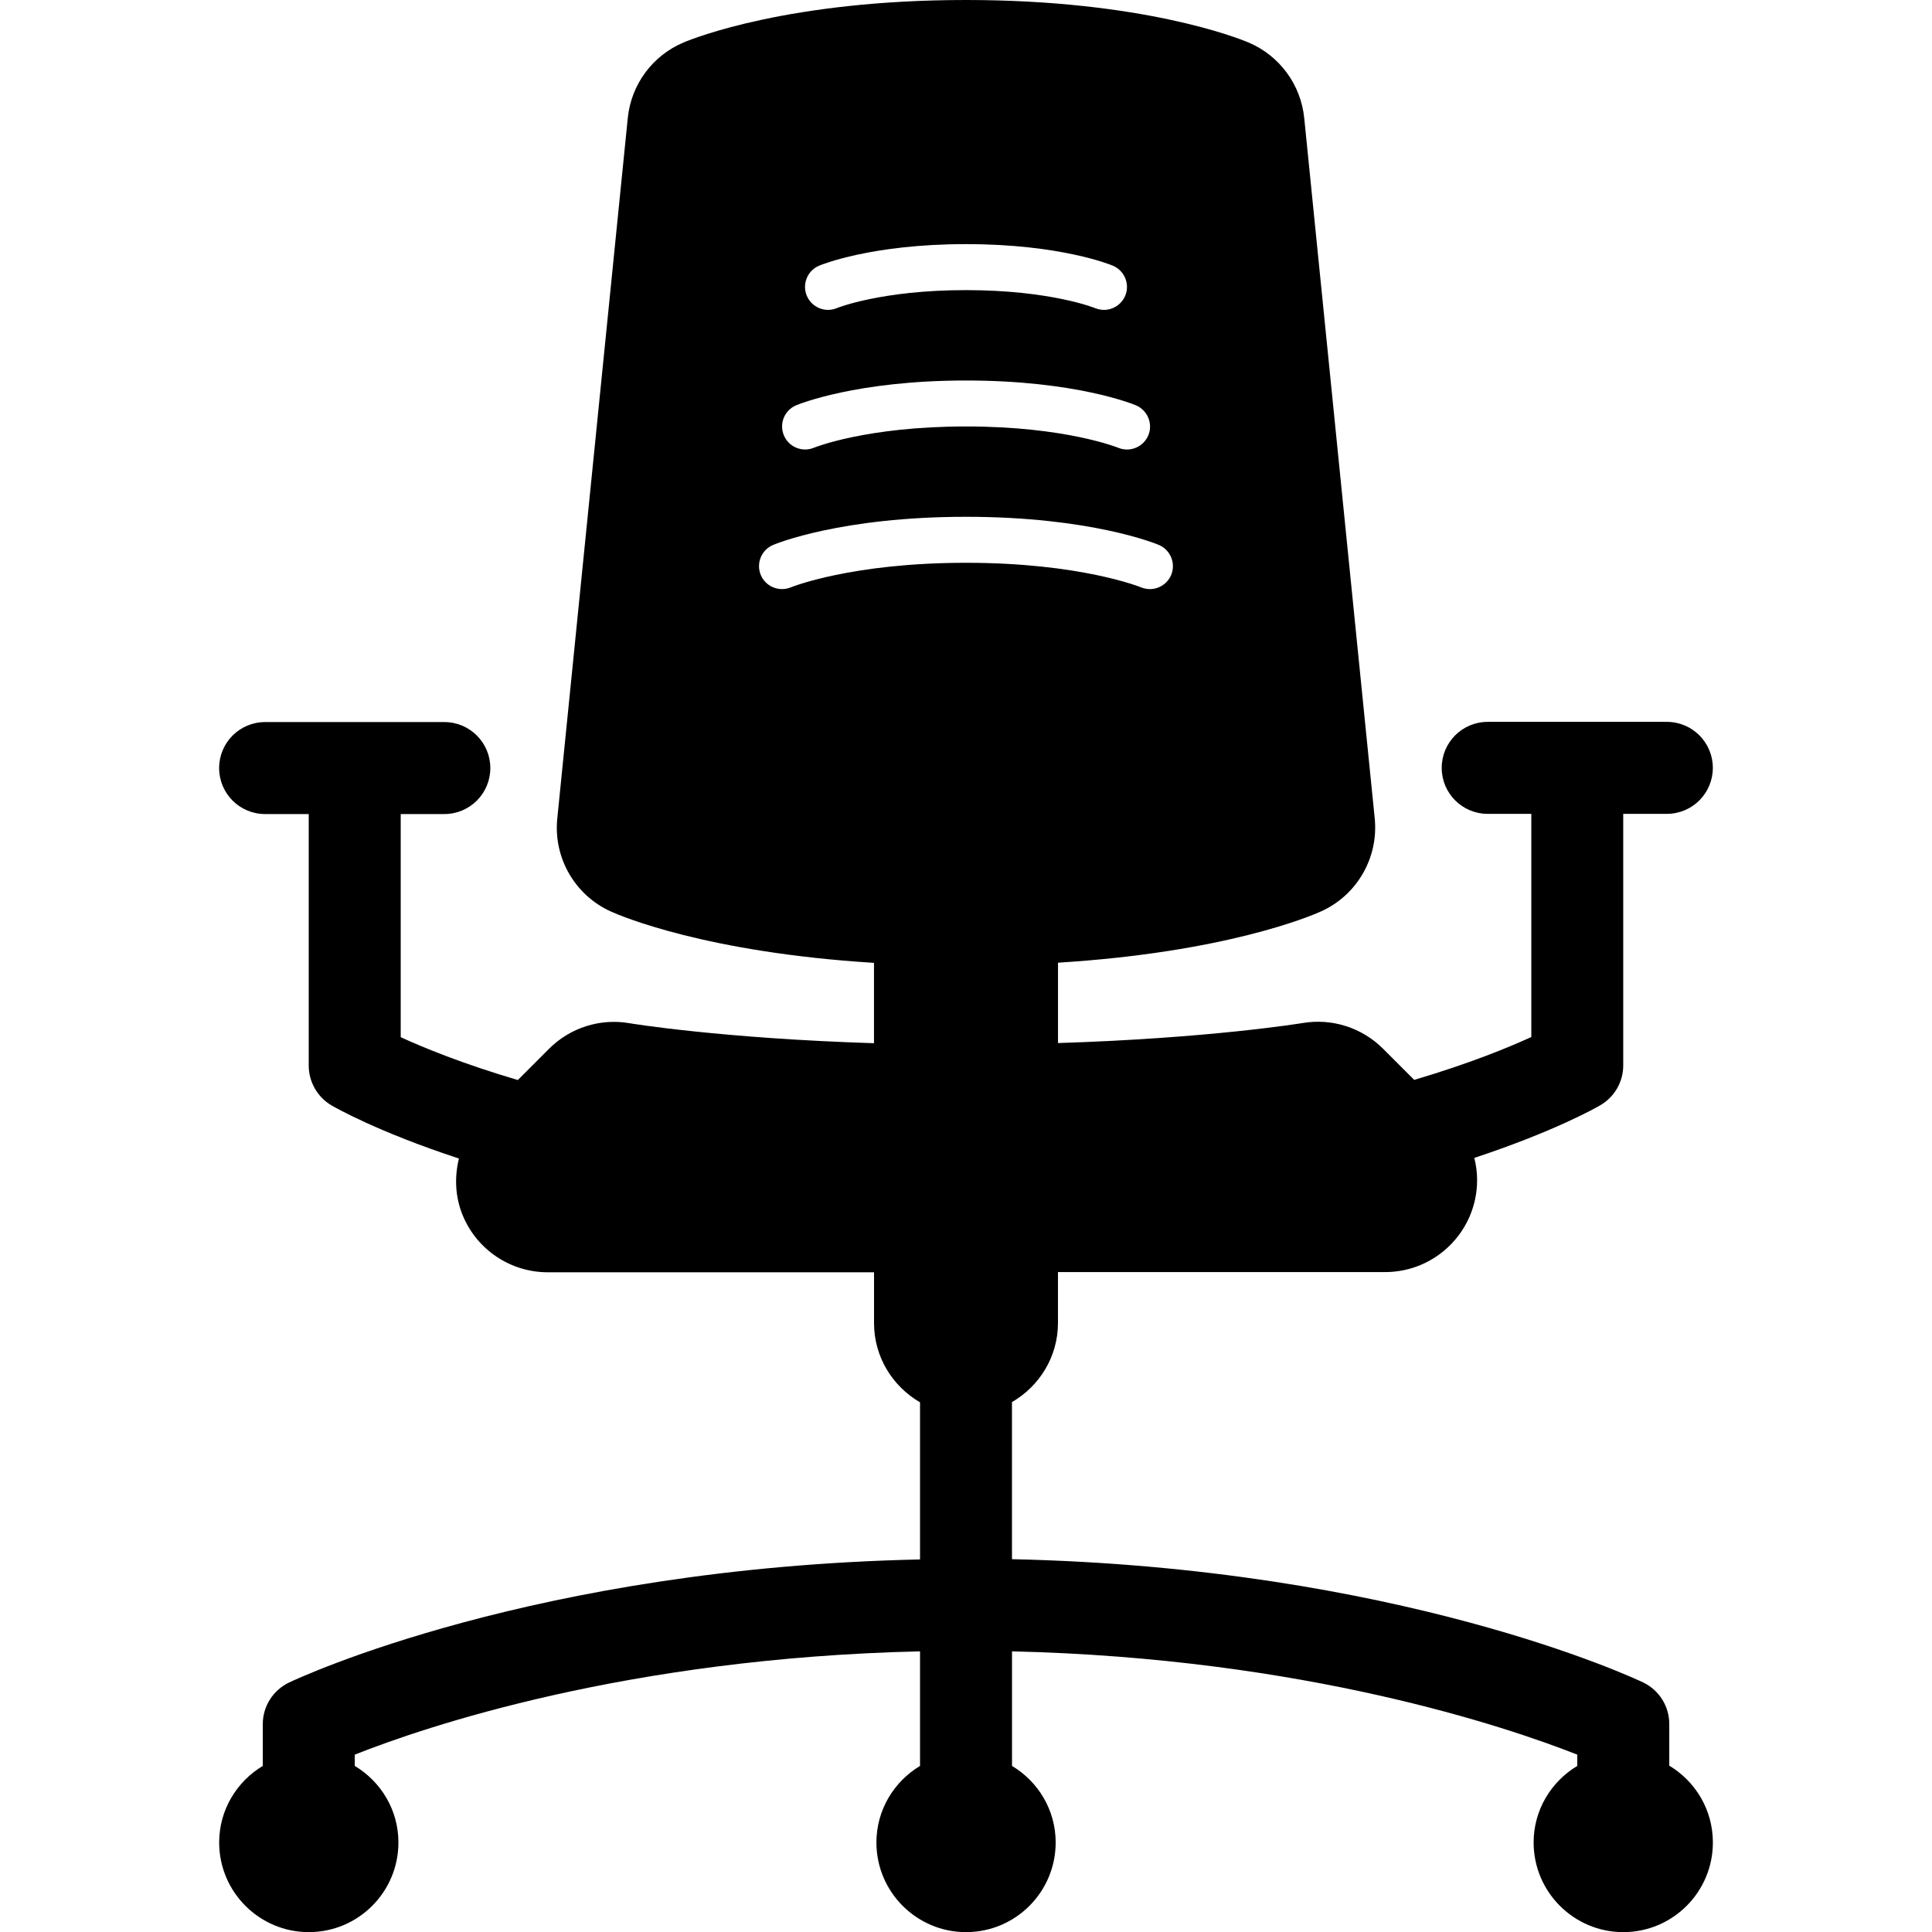
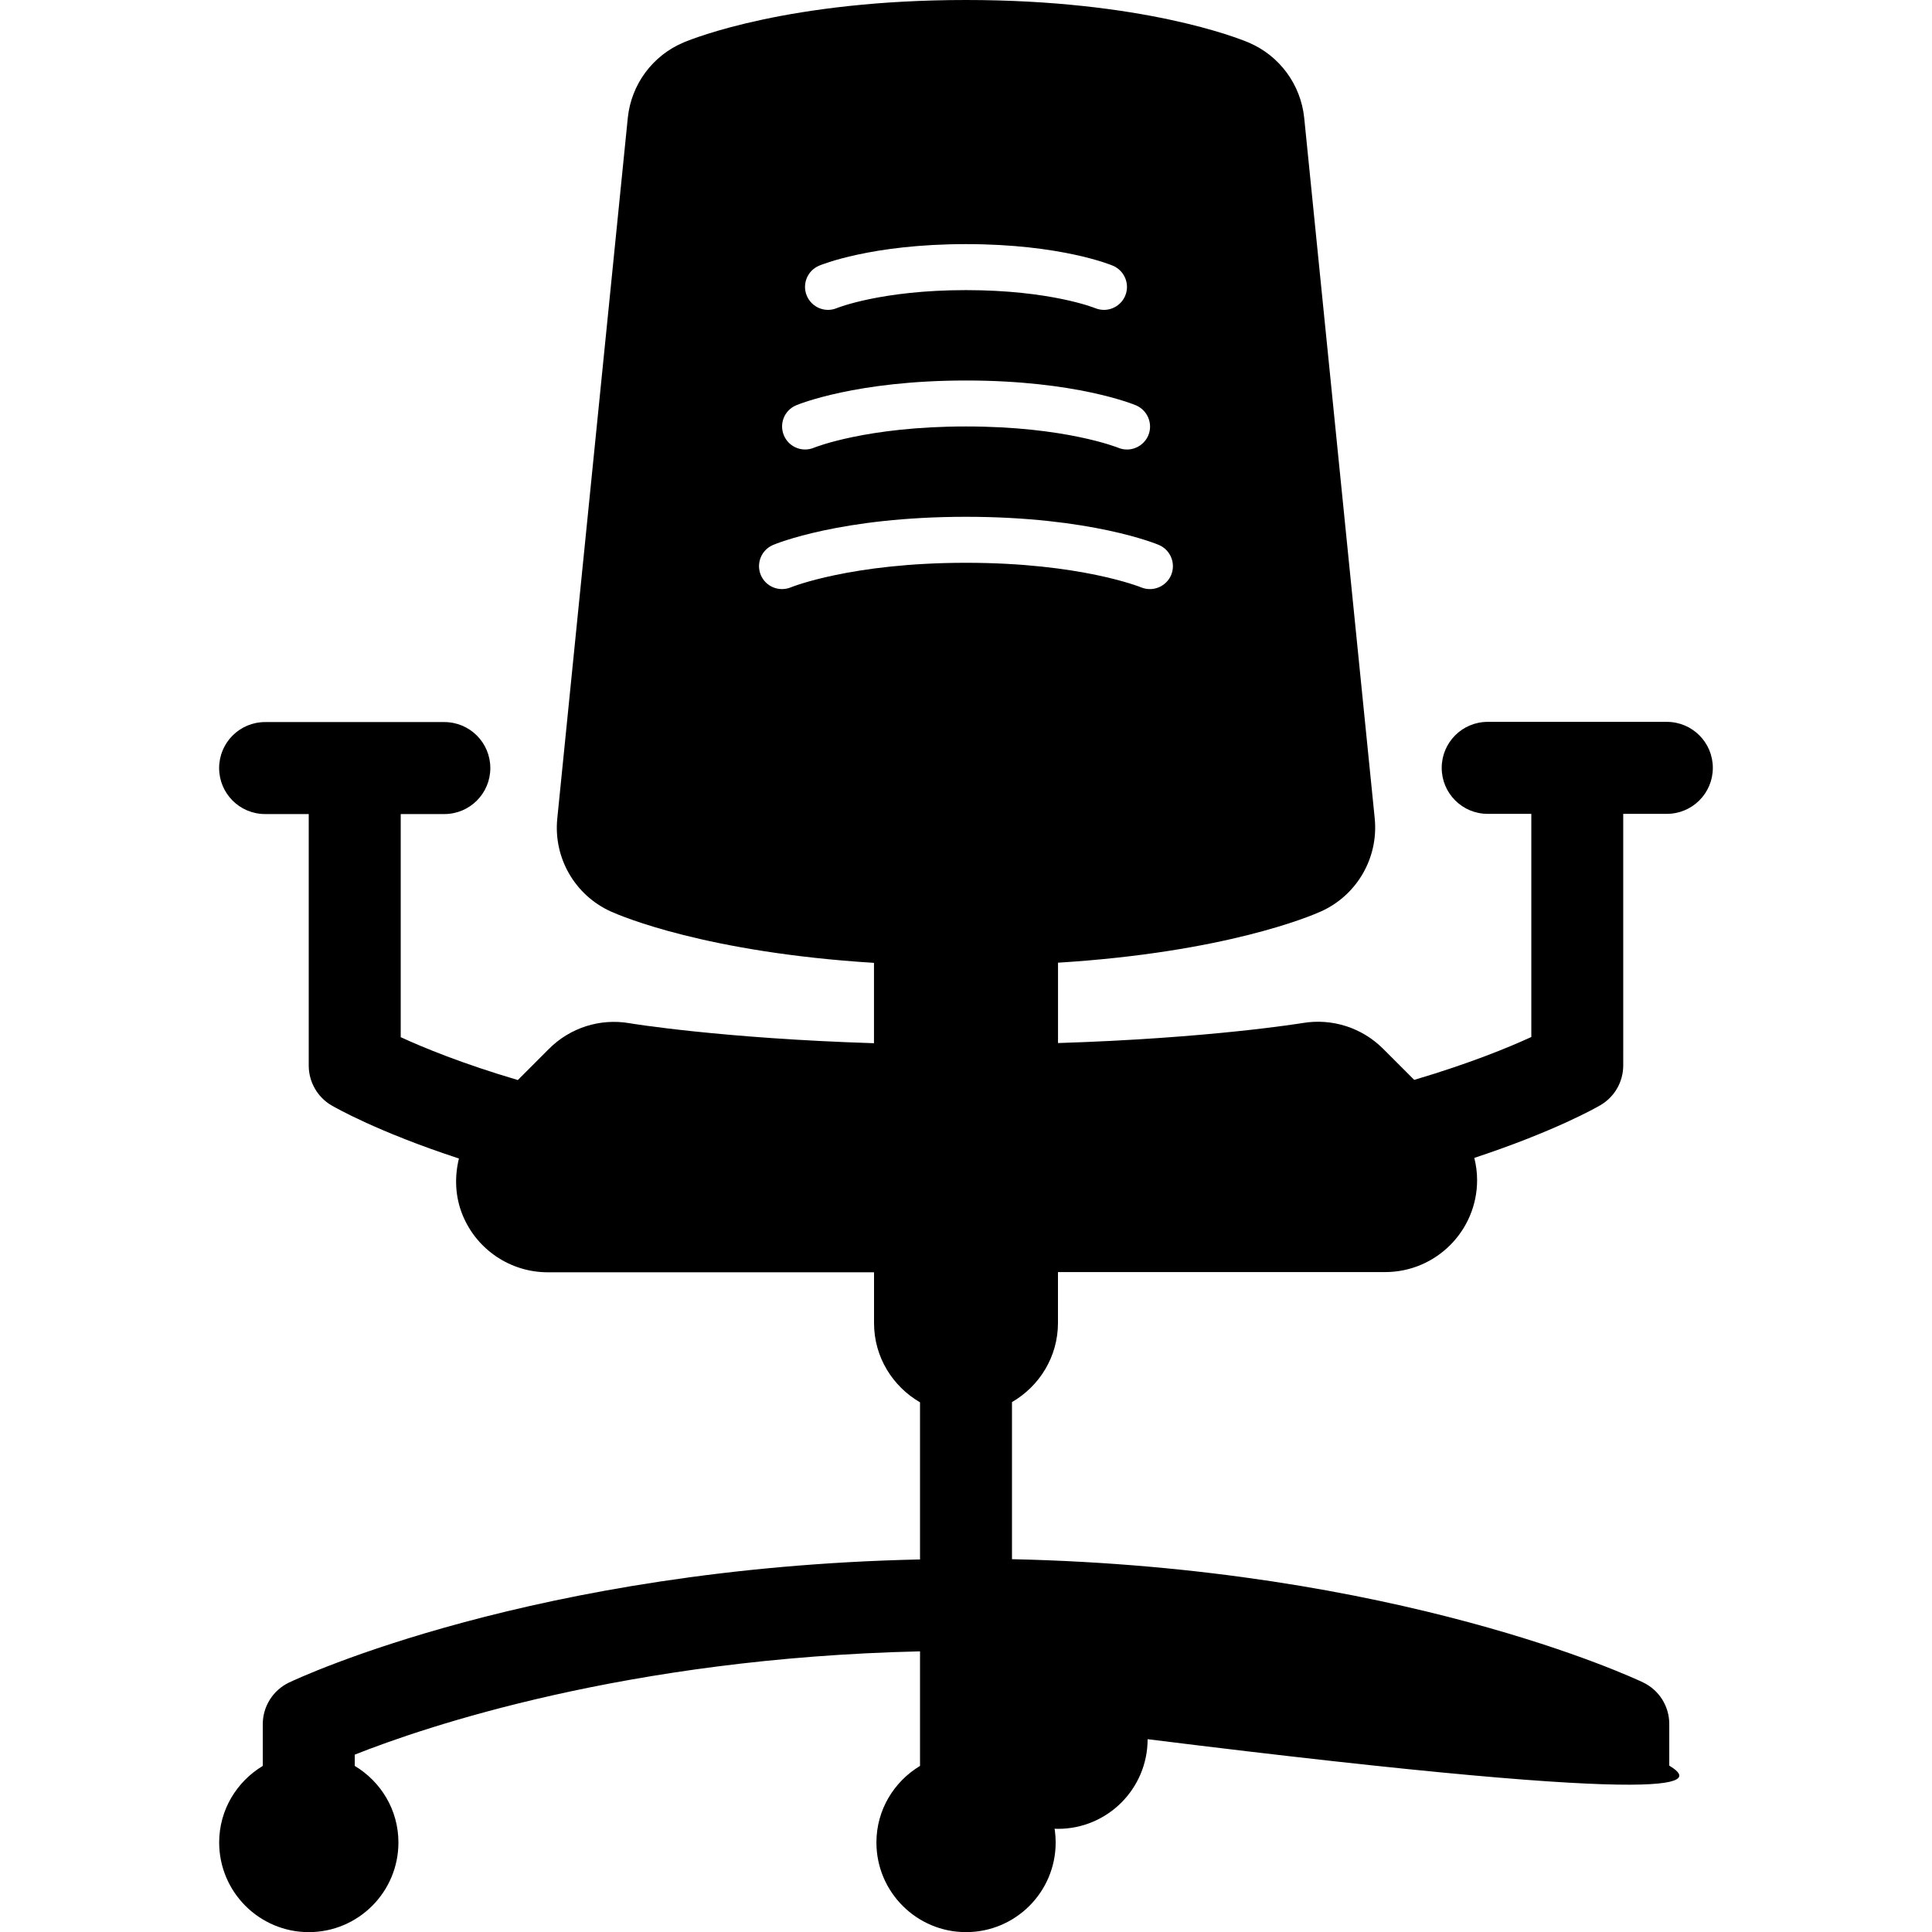
<svg xmlns="http://www.w3.org/2000/svg" version="1.1" id="Capa_1" x="0px" y="0px" width="47.003px" height="47.004px" viewBox="0 0 47.003 47.004" style="enable-background:new 0 0 47.003 47.004;" xml:space="preserve">
  <g>
    <g id="Layer_1_3_">
-       <path d="M40.611,42.956v-1.015c0-0.432-0.248-0.824-0.637-1.01c-0.248-0.119-5.978-2.793-15.354-2.998v-3.822    c0.667-0.387,1.119-1.102,1.119-1.928v-1.235h7.937c0.007,0,0.017,0,0.022,0c1.236,0,2.238-1.003,2.238-2.238    c0-0.187-0.025-0.367-0.068-0.54c1.953-0.645,2.979-1.229,3.07-1.284c0.342-0.2,0.553-0.567,0.553-0.966V19.8h1.061    c0.619,0,1.119-0.501,1.119-1.119c0-0.618-0.5-1.119-1.119-1.119h-4.359c-0.618,0-1.118,0.501-1.118,1.119    c0,0.618,0.5,1.119,1.118,1.119h1.062v5.429c-0.548,0.252-1.503,0.645-2.849,1.043l-0.758-0.758    c-0.512-0.512-1.242-0.746-1.957-0.625c-0.025,0.004-2.256,0.371-5.951,0.487v-1.955c4.074-0.253,6.146-1.133,6.402-1.249    c0.875-0.396,1.399-1.307,1.303-2.263L31.73,2.872c-0.082-0.815-0.603-1.521-1.357-1.839C30.121,0.927,27.795,0,23.501,0    s-6.619,0.927-6.87,1.033c-0.756,0.318-1.276,1.023-1.358,1.839l-1.715,17.041c-0.097,0.956,0.428,1.867,1.304,2.263    c0.255,0.115,2.327,0.996,6.401,1.249v1.955c-3.695-0.116-5.925-0.481-5.949-0.487c-0.72-0.123-1.445,0.111-1.959,0.625    l-0.757,0.758c-1.348-0.398-2.303-0.791-2.849-1.043v-5.428h1.061c0.619,0,1.119-0.501,1.119-1.119c0-0.618-0.5-1.119-1.119-1.119    h-4.36c-0.619,0-1.119,0.501-1.119,1.119c0,0.618,0.5,1.119,1.119,1.119h1.061v6.12c0,0.396,0.211,0.766,0.553,0.967    c0.095,0.055,1.126,0.646,3.101,1.293c-0.111,0.453-0.093,0.938,0.094,1.387c0.347,0.836,1.163,1.381,2.068,1.381h7.937v1.236    c0,0.826,0.452,1.539,1.119,1.928v3.822c-9.377,0.203-15.105,2.877-15.354,2.996c-0.388,0.187-0.636,0.58-0.636,1.01v1.017    c-0.633,0.382-1.061,1.069-1.061,1.863c0,1.204,0.978,2.181,2.18,2.181c1.205,0,2.181-0.977,2.181-2.181    c0-0.794-0.428-1.482-1.062-1.863v-0.274c1.681-0.668,6.607-2.35,13.752-2.513v2.787c-0.633,0.382-1.061,1.069-1.061,1.863    c0,1.204,0.978,2.181,2.18,2.181c1.205,0,2.181-0.977,2.181-2.181c0-0.794-0.428-1.482-1.062-1.863v-2.787    c7.118,0.165,12.063,1.847,13.752,2.513v0.274c-0.634,0.382-1.062,1.069-1.062,1.863c0,1.204,0.979,2.181,2.181,2.181    c1.204,0,2.18-0.977,2.18-2.181C41.671,44.025,41.245,43.337,40.611,42.956z M19.927,6.464c0.05-0.021,1.269-0.525,3.574-0.525    c2.305,0,3.523,0.504,3.574,0.525c0.285,0.121,0.419,0.449,0.299,0.733c-0.091,0.213-0.299,0.342-0.516,0.342    c-0.073,0-0.146-0.015-0.219-0.044c-0.008-0.004-1.084-0.437-3.139-0.437c-2.055,0-3.131,0.433-3.142,0.438    c-0.285,0.119-0.611-0.018-0.73-0.302C19.51,6.91,19.644,6.583,19.927,6.464z M19.368,9.861c0.058-0.024,1.461-0.604,4.134-0.604    s4.076,0.58,4.134,0.604c0.285,0.121,0.419,0.449,0.3,0.733c-0.092,0.213-0.3,0.342-0.517,0.342c-0.073,0-0.146-0.014-0.218-0.044    c-0.012-0.004-1.278-0.517-3.699-0.517s-3.688,0.512-3.701,0.518c-0.285,0.118-0.611-0.017-0.73-0.301    C18.952,10.308,19.083,9.981,19.368,9.861z M23.501,13.692c-2.787,0-4.246,0.591-4.26,0.597c-0.287,0.117-0.612-0.015-0.732-0.3    c-0.118-0.285,0.015-0.611,0.299-0.731c0.065-0.028,1.654-0.685,4.693-0.685s4.628,0.657,4.693,0.685    c0.283,0.12,0.416,0.446,0.299,0.731c-0.092,0.214-0.299,0.343-0.518,0.343c-0.072,0-0.145-0.014-0.216-0.043    C27.748,14.284,26.289,13.692,23.501,13.692z" />
+       <path d="M40.611,42.956v-1.015c0-0.432-0.248-0.824-0.637-1.01c-0.248-0.119-5.978-2.793-15.354-2.998v-3.822    c0.667-0.387,1.119-1.102,1.119-1.928v-1.235h7.937c0.007,0,0.017,0,0.022,0c1.236,0,2.238-1.003,2.238-2.238    c0-0.187-0.025-0.367-0.068-0.54c1.953-0.645,2.979-1.229,3.07-1.284c0.342-0.2,0.553-0.567,0.553-0.966V19.8h1.061    c0.619,0,1.119-0.501,1.119-1.119c0-0.618-0.5-1.119-1.119-1.119h-4.359c-0.618,0-1.118,0.501-1.118,1.119    c0,0.618,0.5,1.119,1.118,1.119h1.062v5.429c-0.548,0.252-1.503,0.645-2.849,1.043l-0.758-0.758    c-0.512-0.512-1.242-0.746-1.957-0.625c-0.025,0.004-2.256,0.371-5.951,0.487v-1.955c4.074-0.253,6.146-1.133,6.402-1.249    c0.875-0.396,1.399-1.307,1.303-2.263L31.73,2.872c-0.082-0.815-0.603-1.521-1.357-1.839C30.121,0.927,27.795,0,23.501,0    s-6.619,0.927-6.87,1.033c-0.756,0.318-1.276,1.023-1.358,1.839l-1.715,17.041c-0.097,0.956,0.428,1.867,1.304,2.263    c0.255,0.115,2.327,0.996,6.401,1.249v1.955c-3.695-0.116-5.925-0.481-5.949-0.487c-0.72-0.123-1.445,0.111-1.959,0.625    l-0.757,0.758c-1.348-0.398-2.303-0.791-2.849-1.043v-5.428h1.061c0.619,0,1.119-0.501,1.119-1.119c0-0.618-0.5-1.119-1.119-1.119    h-4.36c-0.619,0-1.119,0.501-1.119,1.119c0,0.618,0.5,1.119,1.119,1.119h1.061v6.12c0,0.396,0.211,0.766,0.553,0.967    c0.095,0.055,1.126,0.646,3.101,1.293c-0.111,0.453-0.093,0.938,0.094,1.387c0.347,0.836,1.163,1.381,2.068,1.381h7.937v1.236    c0,0.826,0.452,1.539,1.119,1.928v3.822c-9.377,0.203-15.105,2.877-15.354,2.996c-0.388,0.187-0.636,0.58-0.636,1.01v1.017    c-0.633,0.382-1.061,1.069-1.061,1.863c0,1.204,0.978,2.181,2.18,2.181c1.205,0,2.181-0.977,2.181-2.181    c0-0.794-0.428-1.482-1.062-1.863v-0.274c1.681-0.668,6.607-2.35,13.752-2.513v2.787c-0.633,0.382-1.061,1.069-1.061,1.863    c0,1.204,0.978,2.181,2.18,2.181c1.205,0,2.181-0.977,2.181-2.181c0-0.794-0.428-1.482-1.062-1.863v-2.787    v0.274c-0.634,0.382-1.062,1.069-1.062,1.863c0,1.204,0.979,2.181,2.181,2.181    c1.204,0,2.18-0.977,2.18-2.181C41.671,44.025,41.245,43.337,40.611,42.956z M19.927,6.464c0.05-0.021,1.269-0.525,3.574-0.525    c2.305,0,3.523,0.504,3.574,0.525c0.285,0.121,0.419,0.449,0.299,0.733c-0.091,0.213-0.299,0.342-0.516,0.342    c-0.073,0-0.146-0.015-0.219-0.044c-0.008-0.004-1.084-0.437-3.139-0.437c-2.055,0-3.131,0.433-3.142,0.438    c-0.285,0.119-0.611-0.018-0.73-0.302C19.51,6.91,19.644,6.583,19.927,6.464z M19.368,9.861c0.058-0.024,1.461-0.604,4.134-0.604    s4.076,0.58,4.134,0.604c0.285,0.121,0.419,0.449,0.3,0.733c-0.092,0.213-0.3,0.342-0.517,0.342c-0.073,0-0.146-0.014-0.218-0.044    c-0.012-0.004-1.278-0.517-3.699-0.517s-3.688,0.512-3.701,0.518c-0.285,0.118-0.611-0.017-0.73-0.301    C18.952,10.308,19.083,9.981,19.368,9.861z M23.501,13.692c-2.787,0-4.246,0.591-4.26,0.597c-0.287,0.117-0.612-0.015-0.732-0.3    c-0.118-0.285,0.015-0.611,0.299-0.731c0.065-0.028,1.654-0.685,4.693-0.685s4.628,0.657,4.693,0.685    c0.283,0.12,0.416,0.446,0.299,0.731c-0.092,0.214-0.299,0.343-0.518,0.343c-0.072,0-0.145-0.014-0.216-0.043    C27.748,14.284,26.289,13.692,23.501,13.692z" />
    </g>
  </g>
  <g>
</g>
  <g>
</g>
  <g>
</g>
  <g>
</g>
  <g>
</g>
  <g>
</g>
  <g>
</g>
  <g>
</g>
  <g>
</g>
  <g>
</g>
  <g>
</g>
  <g>
</g>
  <g>
</g>
  <g>
</g>
  <g>
</g>
</svg>